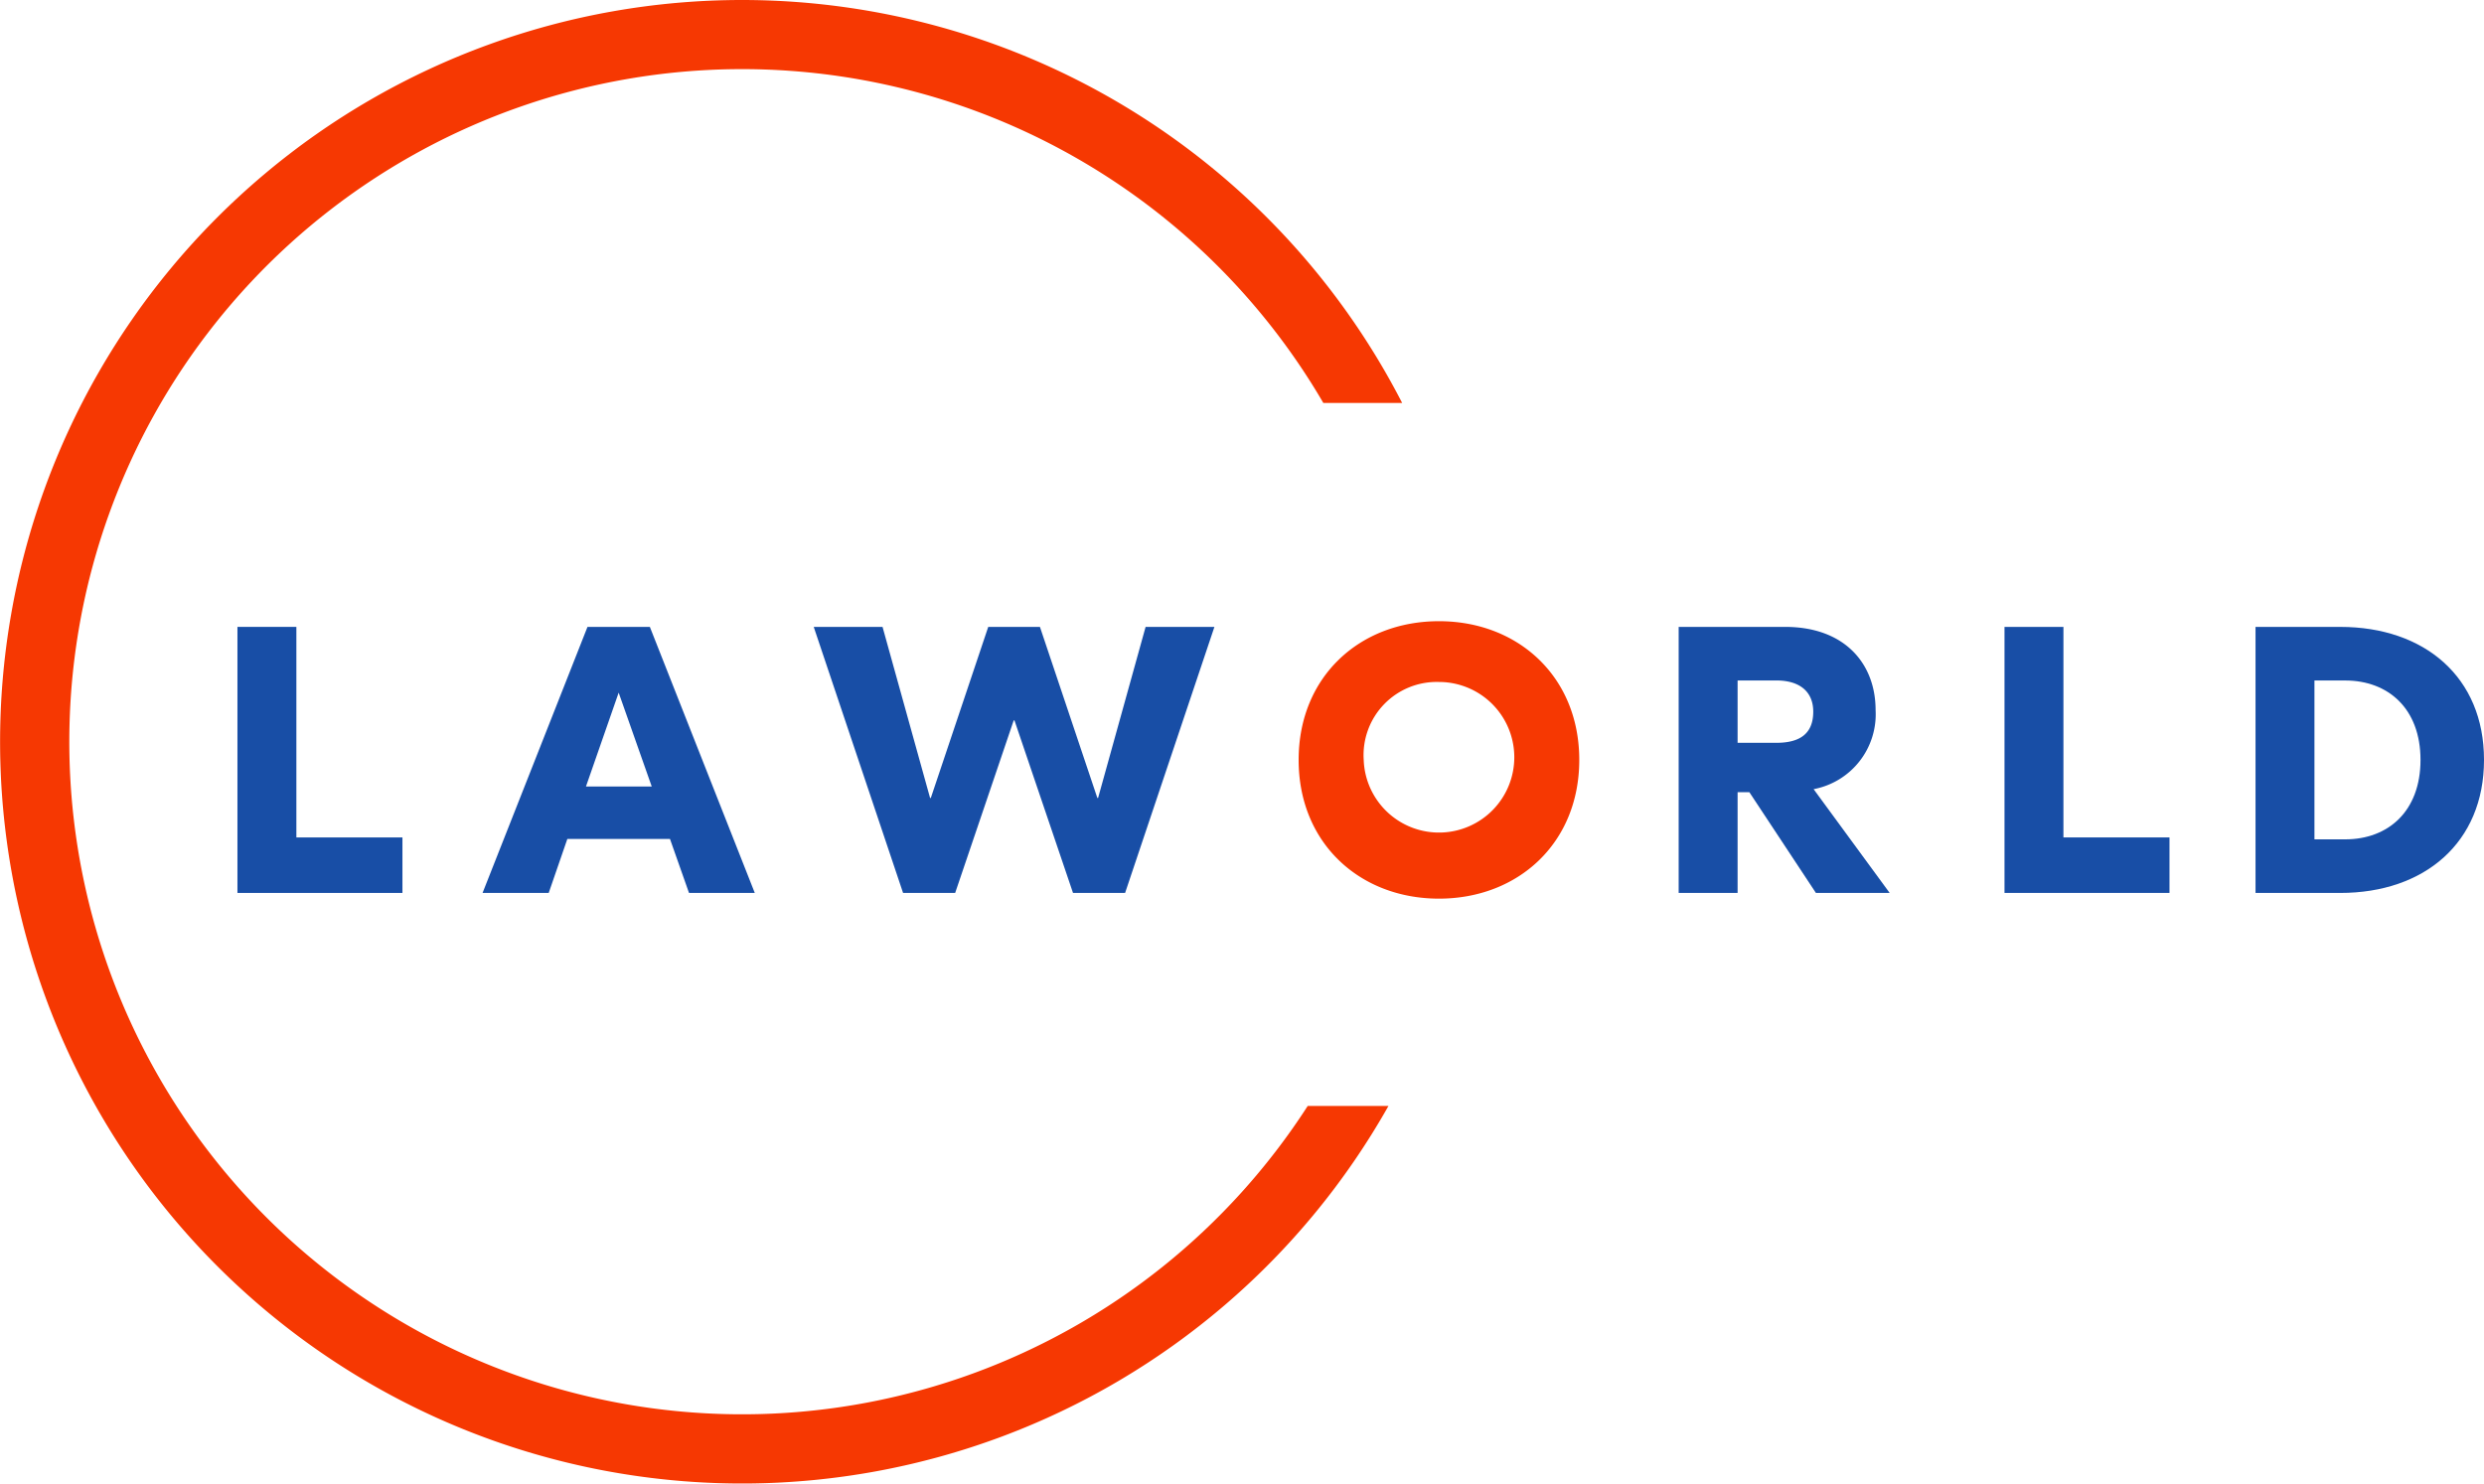
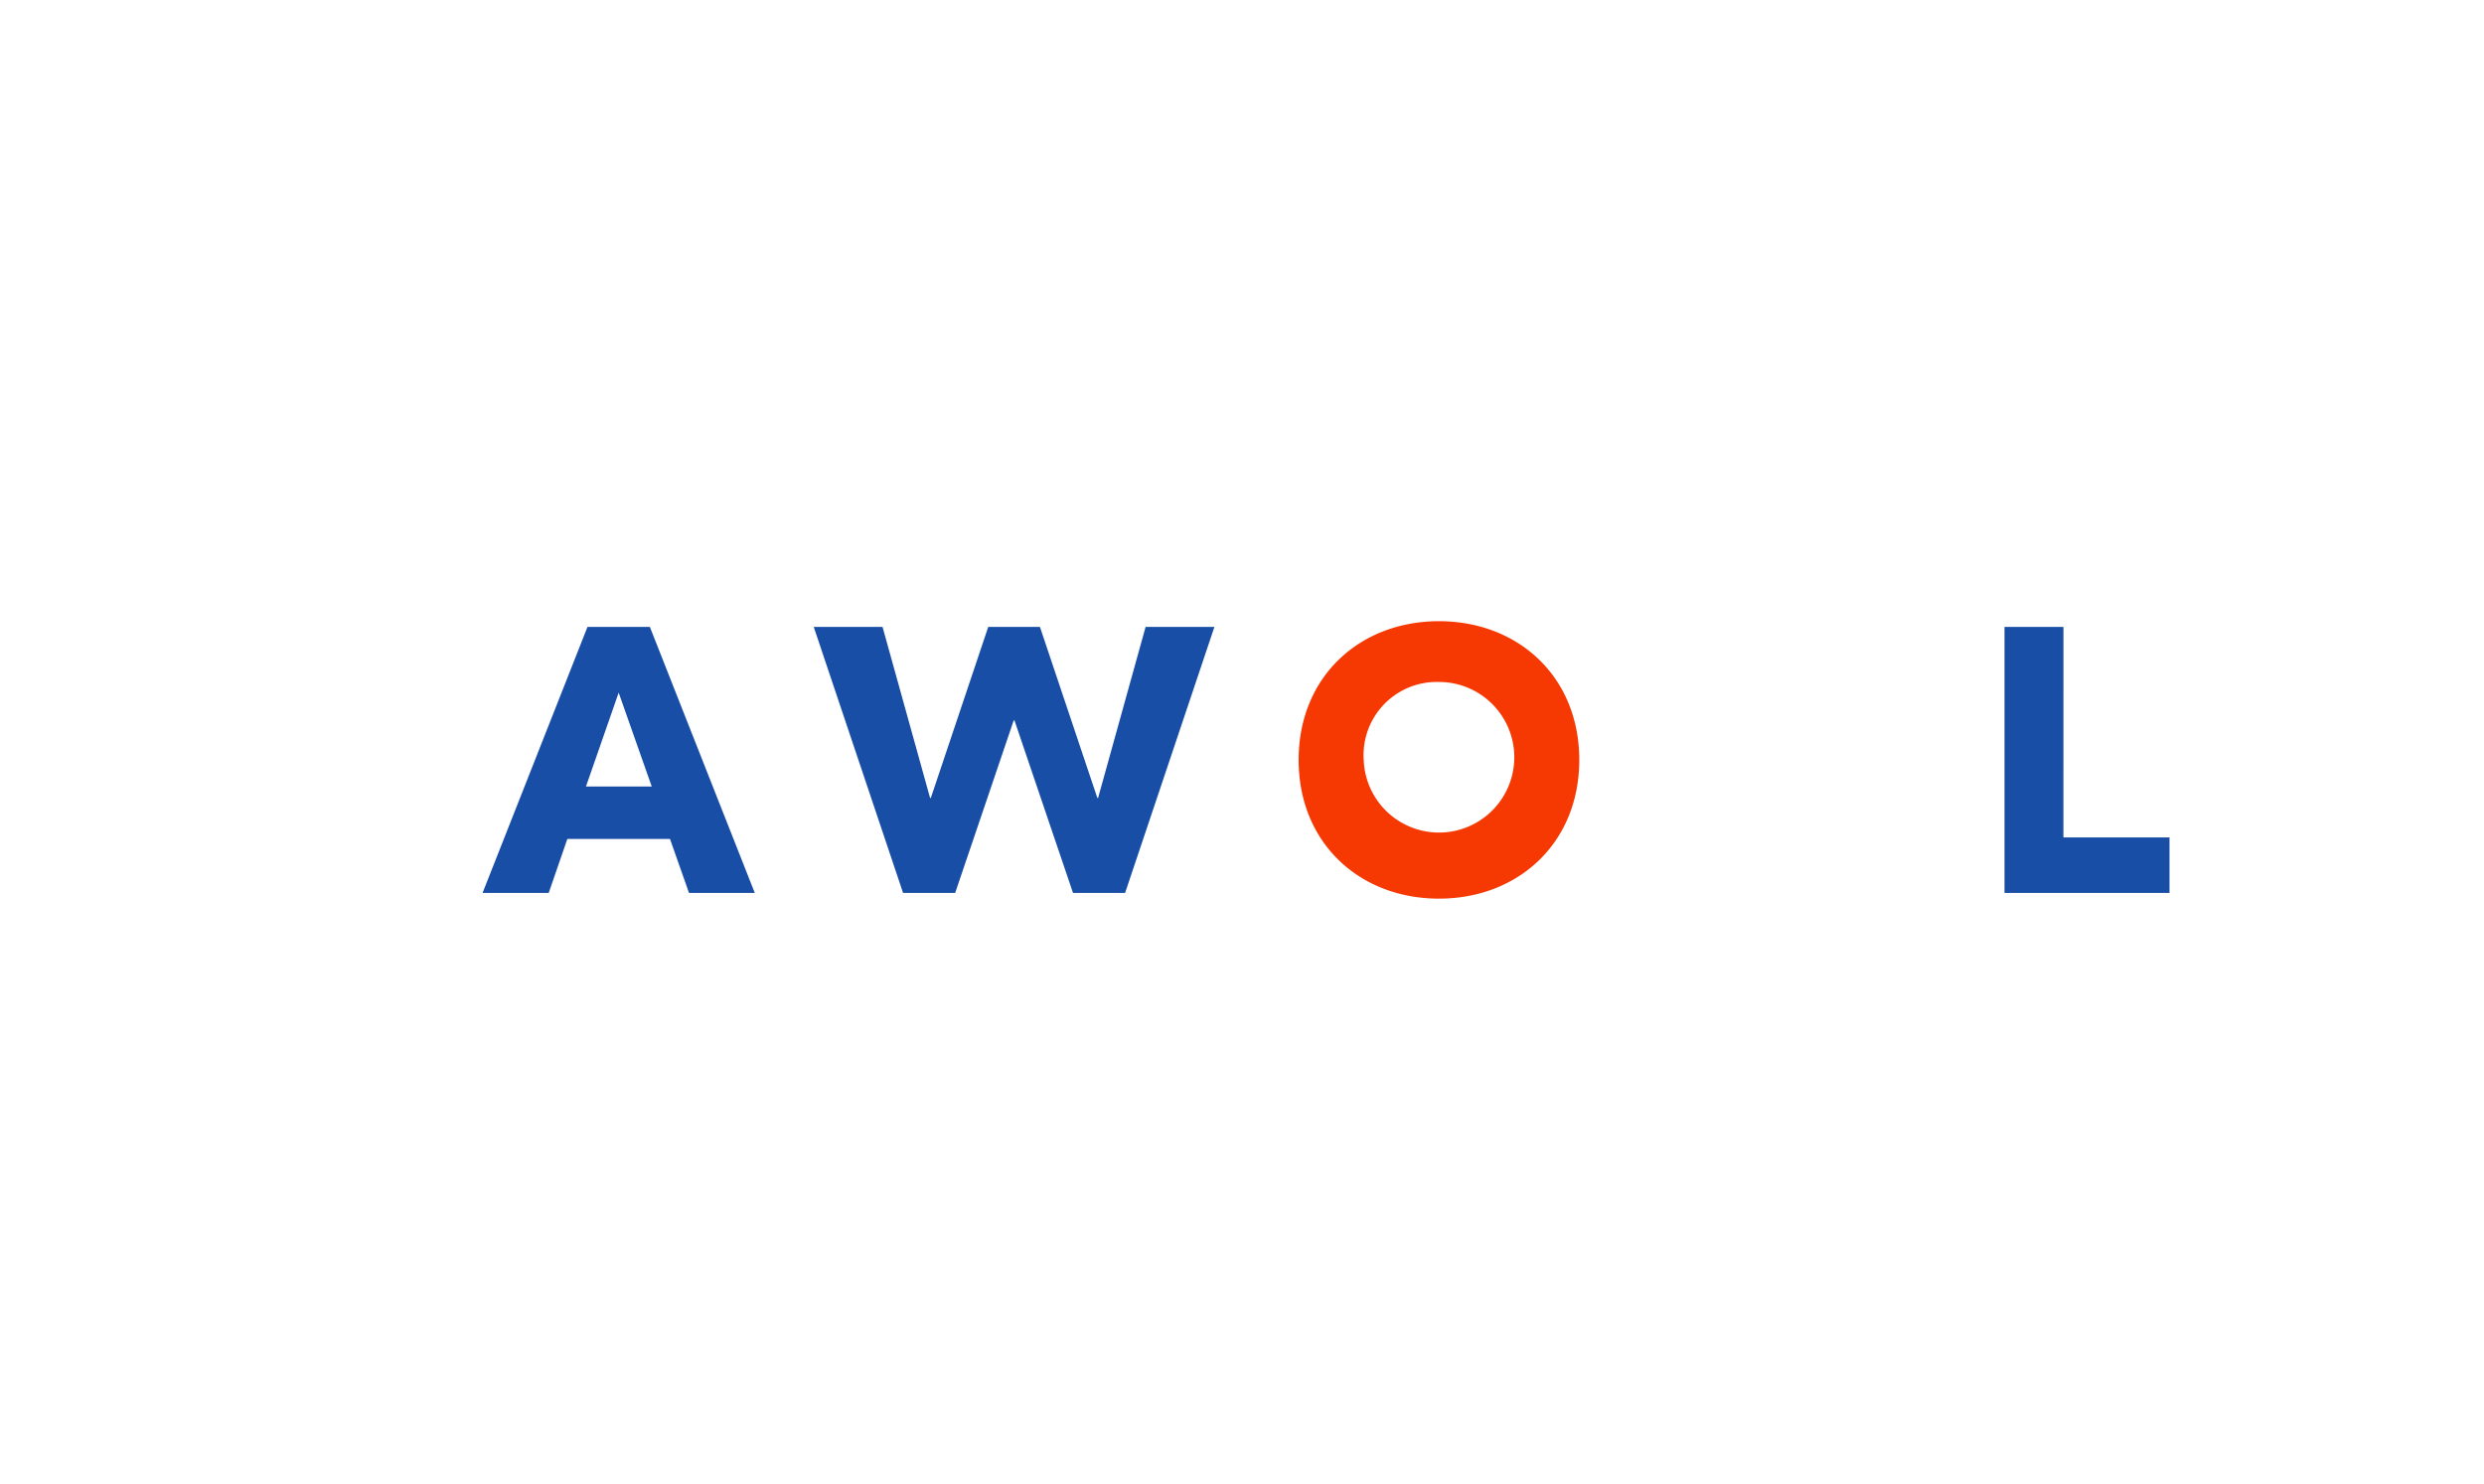
<svg xmlns="http://www.w3.org/2000/svg" width="207.126" height="123.739" viewBox="0 0 207.126 123.739">
  <g id="logo" transform="translate(-406.946 -264.376)">
-     <path id="Path_53446" data-name="Path 53446" d="M449.341,380.924h8.844v4.628H444.427v-22.19h4.914Z" transform="translate(-17.682 -46.698)" fill="#184ea6" />
    <path id="Path_53447" data-name="Path 53447" d="M497.227,376.677l-2.758-7.83-2.727,7.83Zm1.521,4.375h-8.559l-1.553,4.5H483.12l8.749-22.19h5.2l8.749,22.19h-5.484Z" transform="translate(-35.936 -46.698)" fill="#184ea6" />
    <path id="Path_53448" data-name="Path 53448" d="M561.36,385.553h-4.343l-4.882-14.392h-.063l-4.882,14.392h-4.343l-7.45-22.19h5.738l3.963,14.265h.063l4.787-14.265h4.311l4.786,14.265h.063l3.962-14.265h5.738Z" transform="translate(-60.599 -46.698)" fill="#184ea6" />
    <g id="Group_202" data-name="Group 202" transform="translate(515.237 316.189)">
      <path id="Path_53449" data-name="Path 53449" d="M617.372,374.032a6.28,6.28,0,1,0,6.276-6.5,6.1,6.1,0,0,0-6.276,6.5m17.974,0c0,6.943-5.1,11.571-11.7,11.571s-11.7-4.628-11.7-11.571,5.1-11.57,11.7-11.57,11.7,4.628,11.7,11.57" transform="translate(-611.951 -362.462)" fill="#f63802" />
-       <path id="Path_53450" data-name="Path 53450" d="M676.844,373.031h3.233c1.965,0,3.075-.761,3.075-2.6,0-1.649-1.11-2.6-3.075-2.6h-3.233Zm.982,4.121h-.982v8.4H671.93v-22.19h8.876c4.977,0,7.545,3.075,7.545,6.942a6.355,6.355,0,0,1-5.168,6.593l6.341,8.655h-6.15Z" transform="translate(-640.247 -362.887)" fill="#184ea6" />
    </g>
    <path id="Path_53451" data-name="Path 53451" d="M728.276,380.924h8.844v4.628H723.363v-22.19h4.914Z" transform="translate(-149.273 -46.698)" fill="#184ea6" />
    <g id="Group_203" data-name="Group 203" transform="translate(595.021 316.665)">
      <path id="Path_53452" data-name="Path 53452" d="M774.857,371.824h-2.568v13.25h2.568c3.582,0,6.276-2.346,6.276-6.625S778.439,371.824,774.857,371.824Z" transform="translate(-767.375 -367.355)" fill="none" />
-       <path id="Path_53453" data-name="Path 53453" d="M770.056,363.363h-7.069v22.19h7.069c7.005,0,11.983-4.185,11.983-11.1S777.062,363.363,770.056,363.363Zm.412,17.72H767.9v-13.25h2.568c3.582,0,6.276,2.346,6.276,6.625S774.05,381.083,770.468,381.083Z" transform="translate(-762.987 -363.363)" fill="#184ea6" />
    </g>
    <g id="Group_204" data-name="Group 204" transform="translate(406.946 264.376)">
-       <path id="Path_53454" data-name="Path 53454" d="M468.815,264.376a61.869,61.869,0,1,0,53.908,92.243H515.99a56.1,56.1,0,1,1,1.3-58.634h6.573A61.886,61.886,0,0,0,468.815,264.376Z" transform="translate(-406.946 -264.376)" fill="#f63802" />
-     </g>
+       </g>
  </g>
</svg>